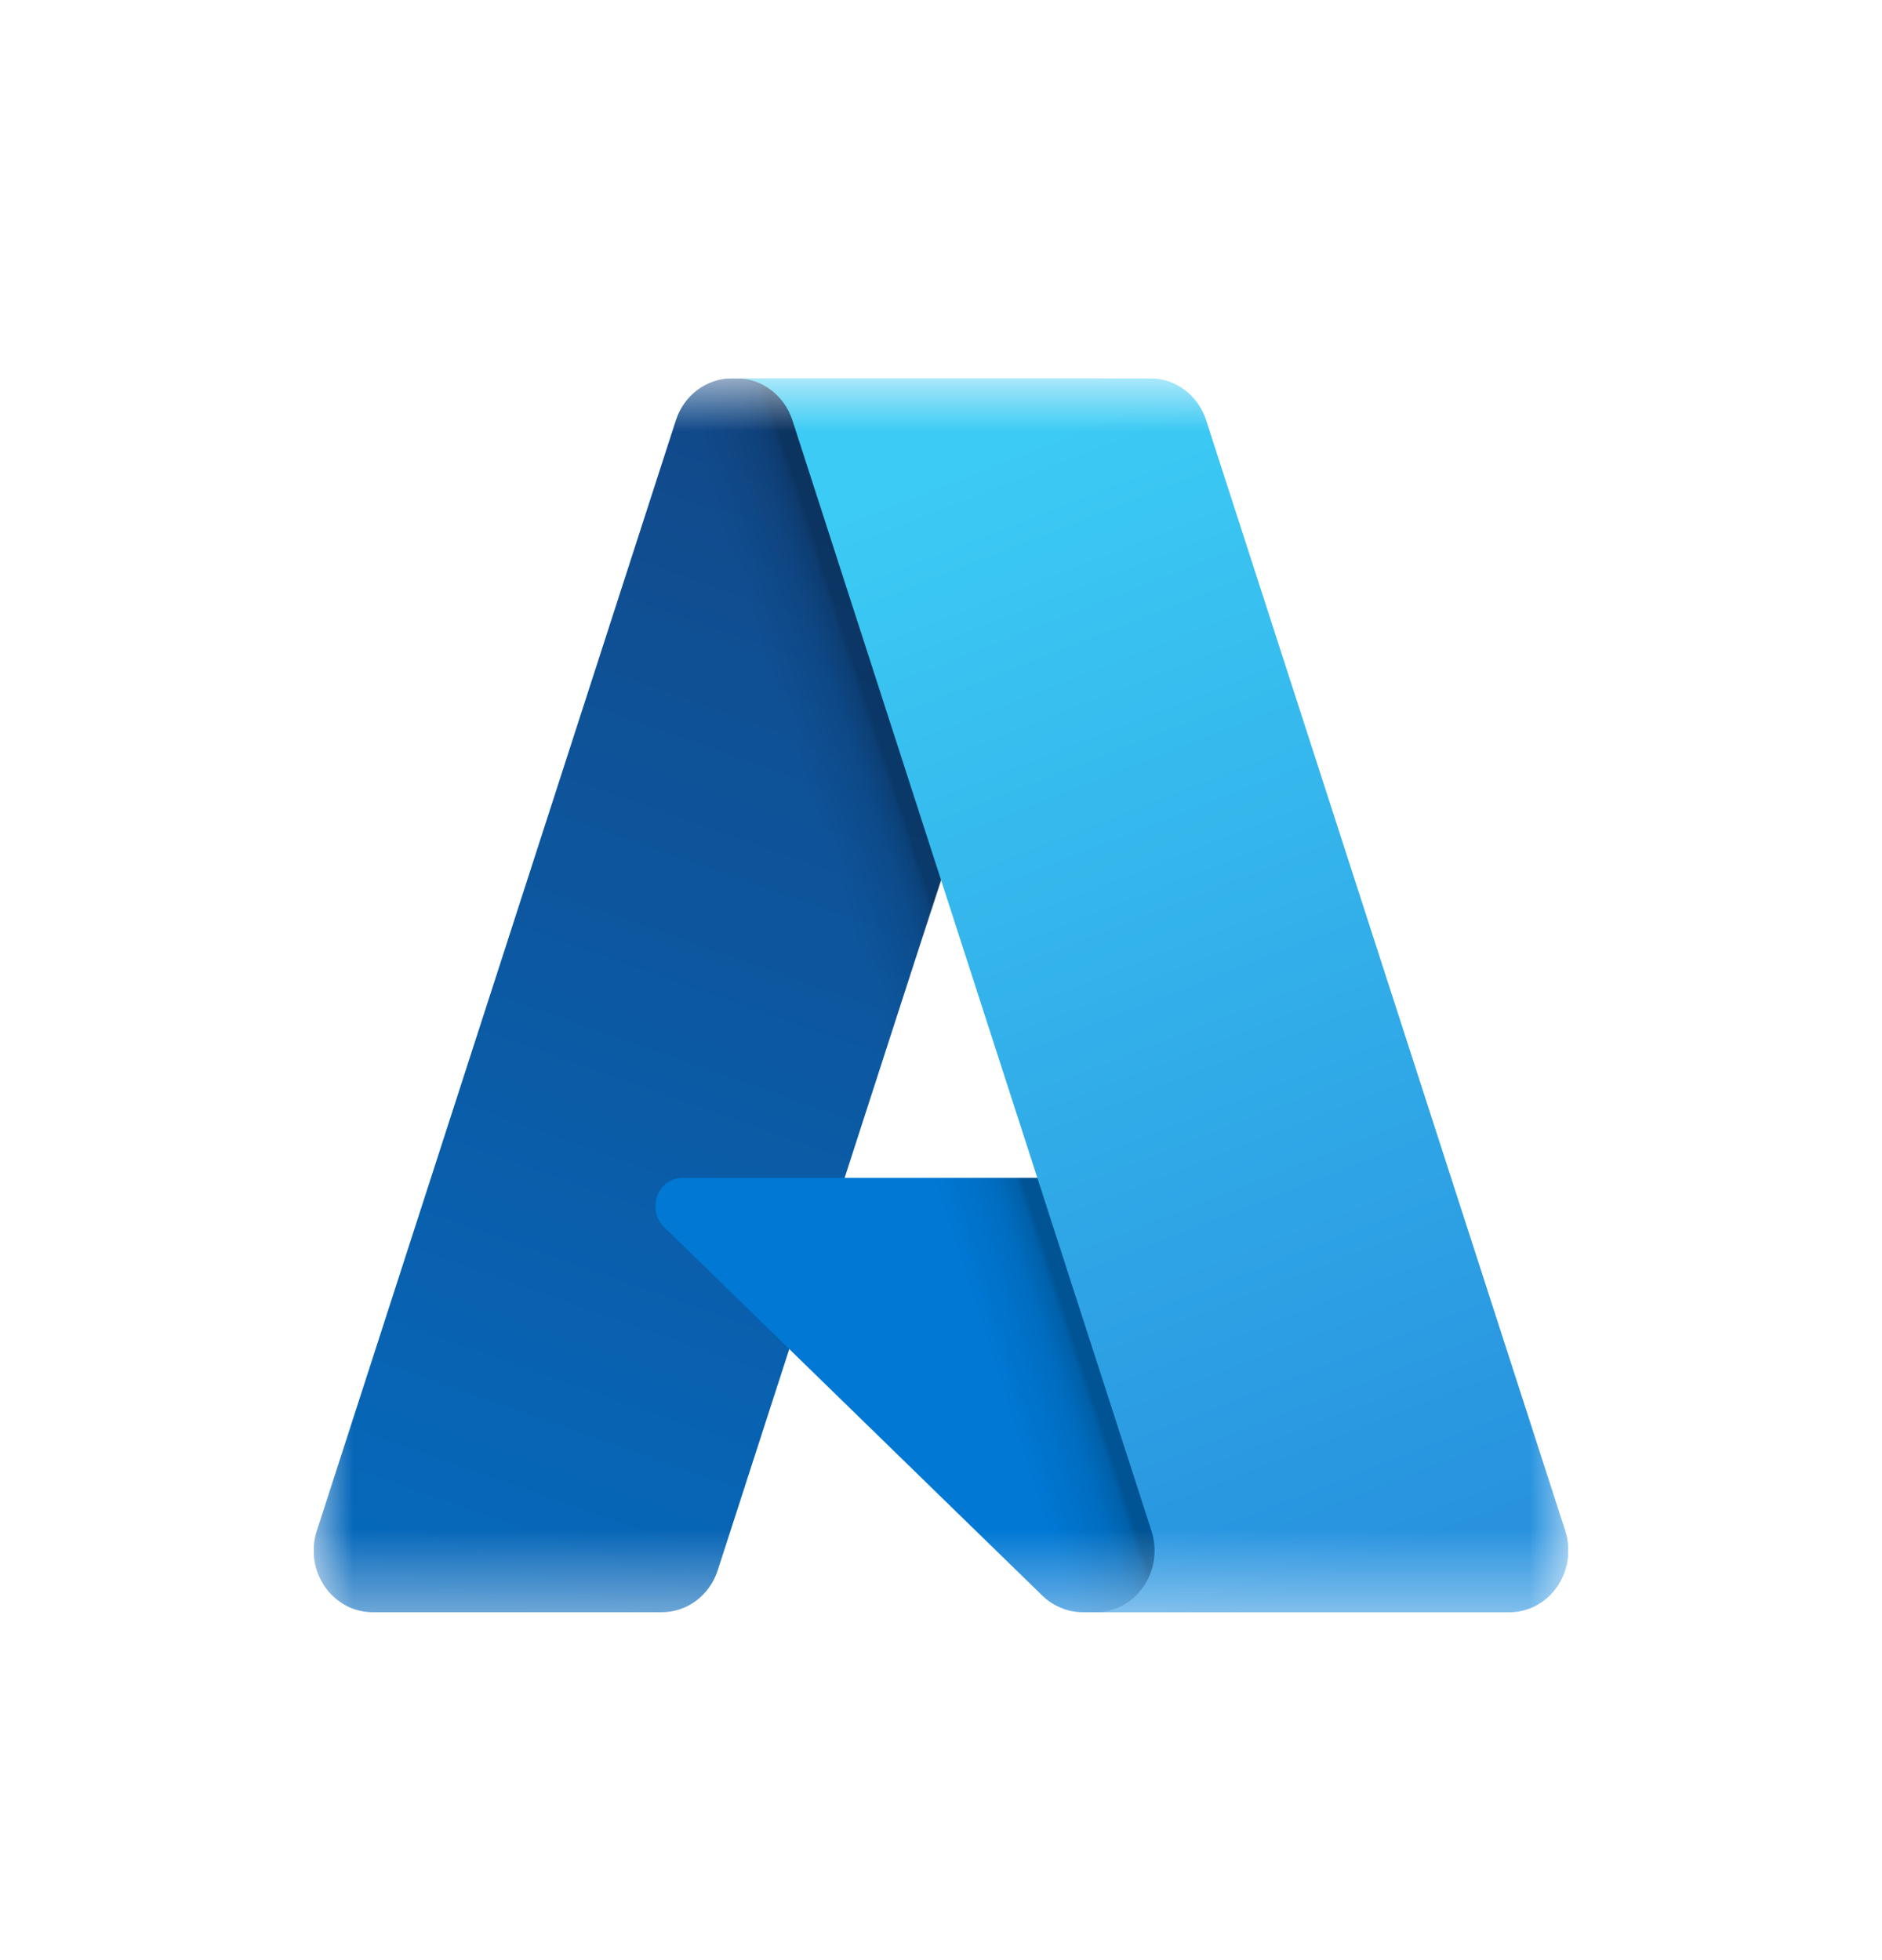
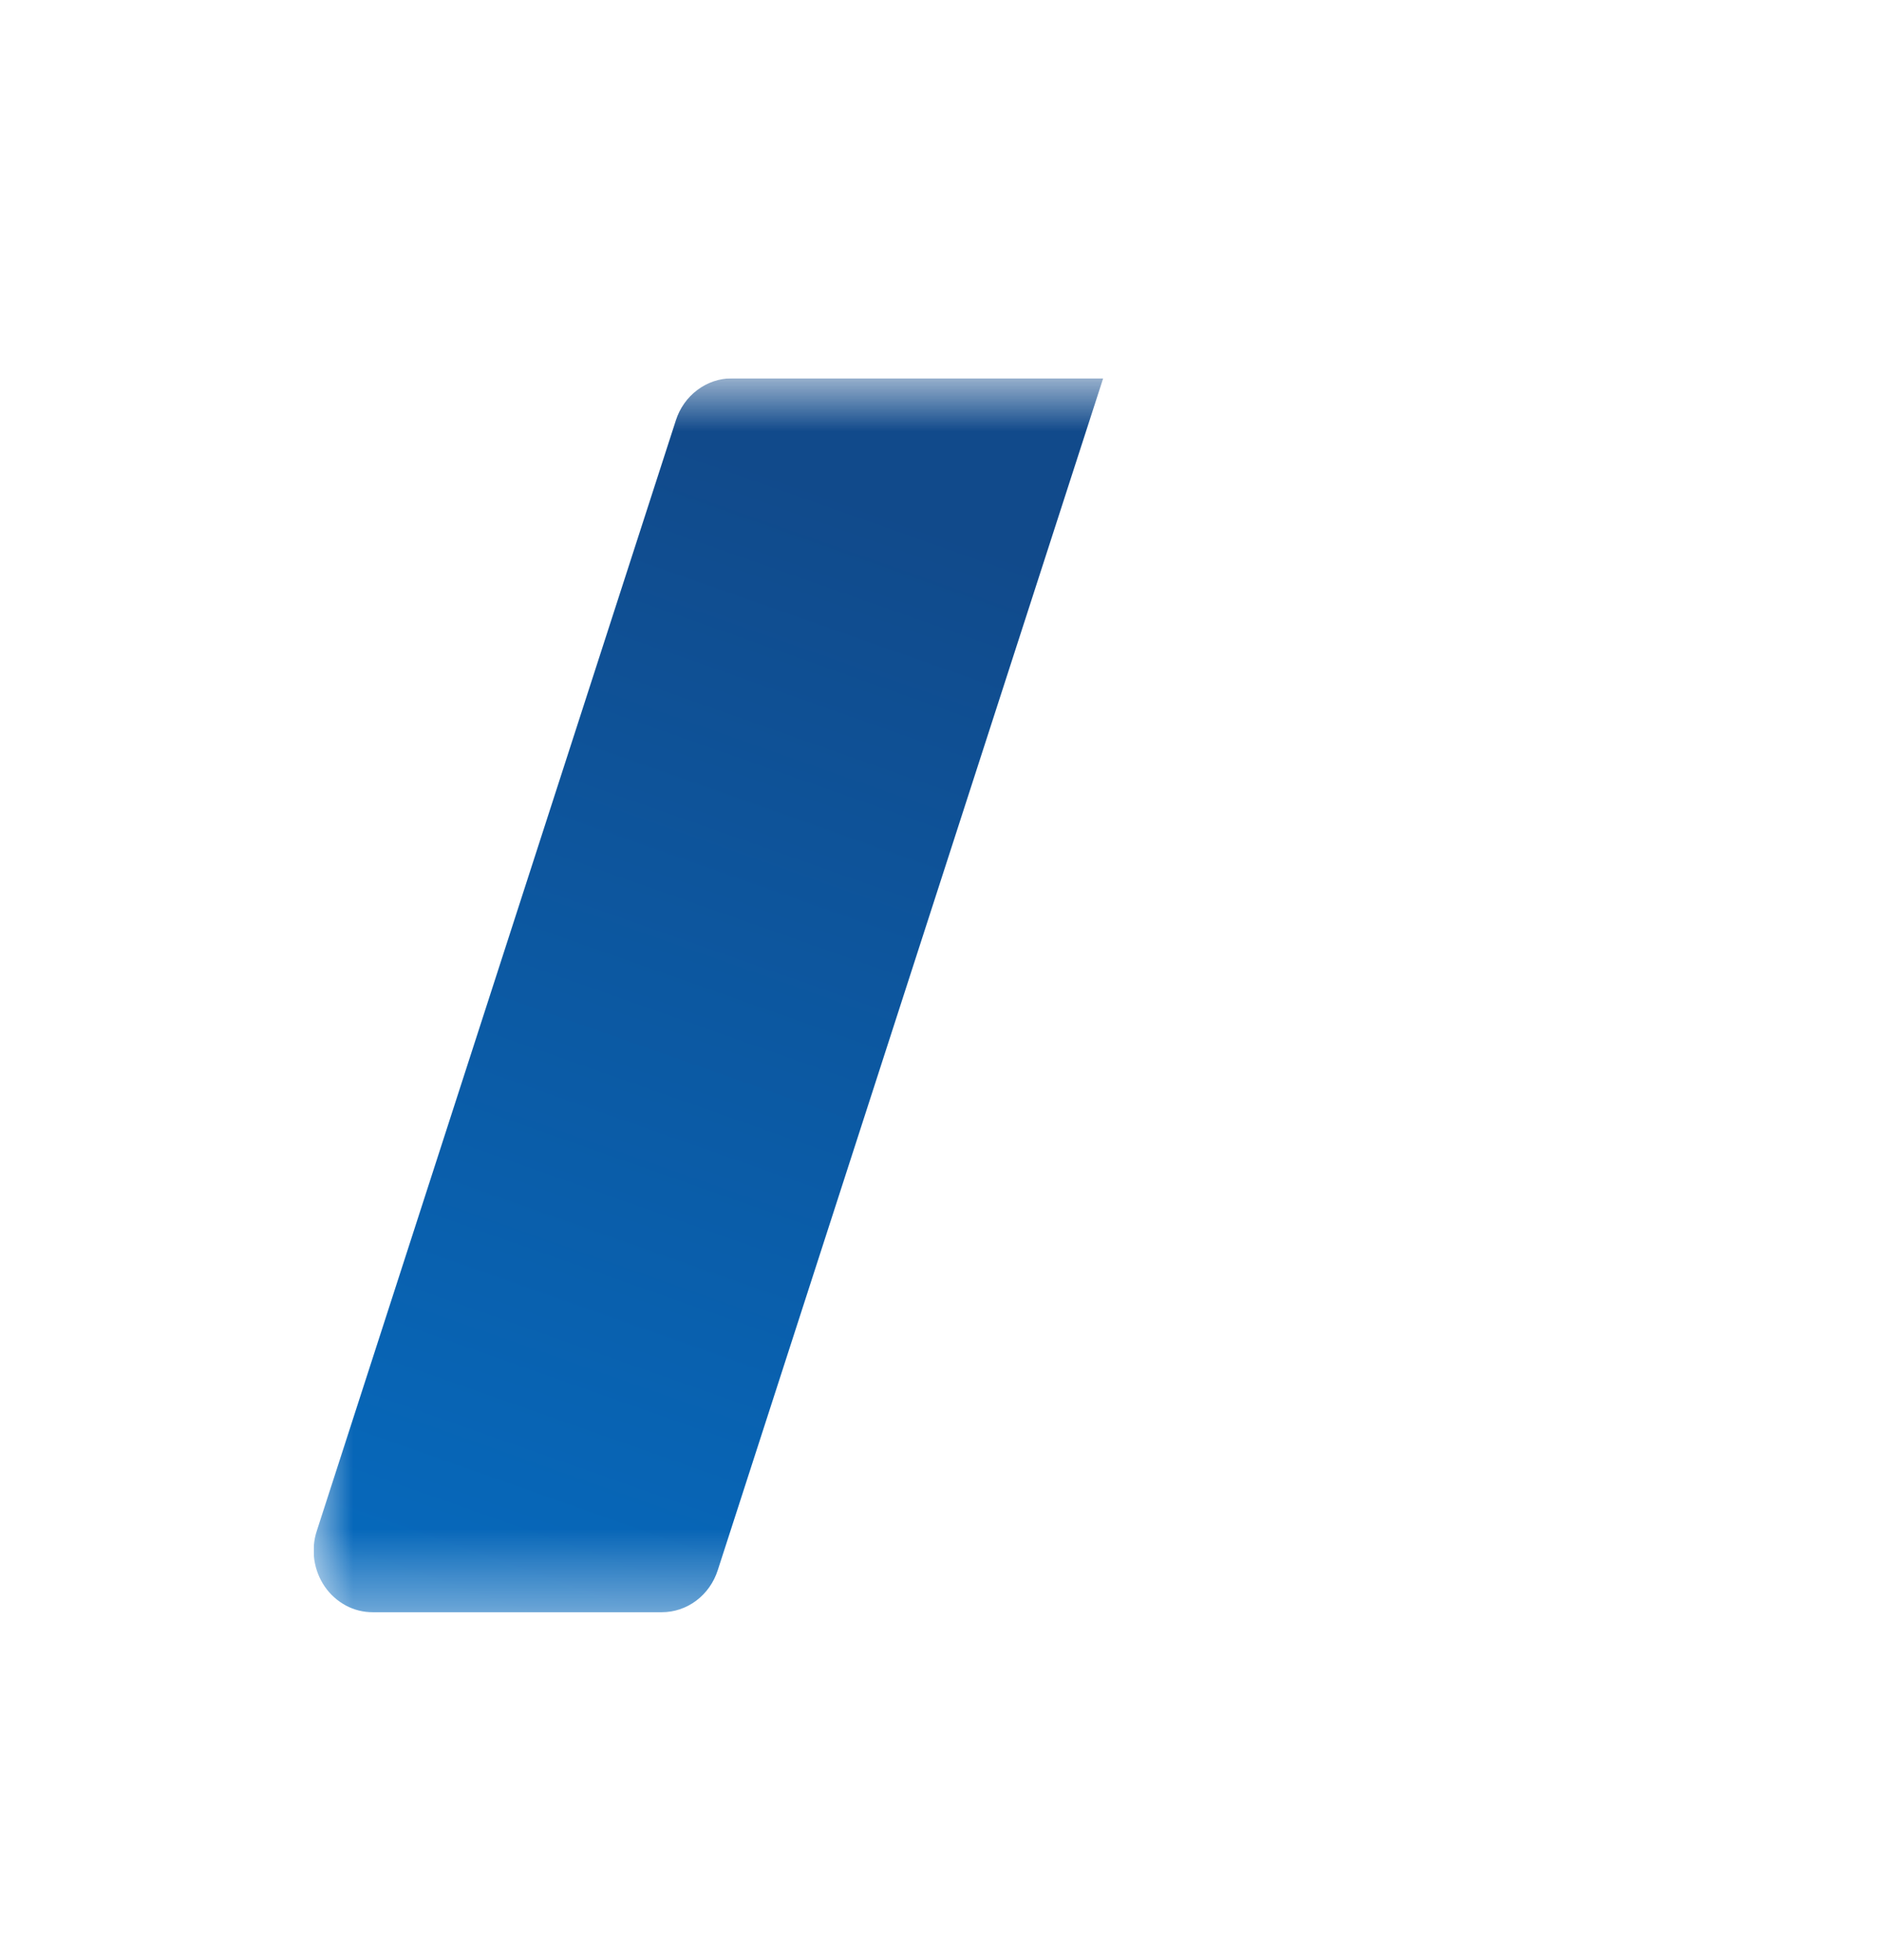
<svg xmlns="http://www.w3.org/2000/svg" width="24" height="25" viewBox="0 0 24 25" fill="none">
  <g clip-path="url(#clip0_2833_4773)">
    <mask id="mask0_2833_4773" style="mask-type:luminance" maskUnits="userSpaceOnUse" x="4" y="4" width="16" height="17">
      <path d="M20 4.825H4V20.614H20V4.825Z" fill="white" />
    </mask>
    <g mask="url(#mask0_2833_4773)">
      <path d="M9.334 4.825H14.068L9.153 20.027C9.103 20.183 9.007 20.319 8.879 20.415C8.75 20.512 8.596 20.563 8.438 20.563H4.754C4.634 20.563 4.516 20.534 4.41 20.477C4.303 20.419 4.211 20.337 4.141 20.235C4.072 20.134 4.026 20.017 4.008 19.893C3.991 19.77 4.001 19.643 4.04 19.525L8.619 5.361C8.669 5.205 8.765 5.069 8.894 4.973C9.022 4.877 9.176 4.825 9.334 4.825Z" fill="url(#paint0_linear_2833_4773)" />
-       <path d="M16.213 15.022H8.705C8.635 15.022 8.567 15.044 8.51 15.085C8.452 15.126 8.407 15.184 8.382 15.251C8.356 15.319 8.351 15.393 8.366 15.464C8.381 15.536 8.417 15.6 8.468 15.65L13.292 20.351C13.433 20.487 13.618 20.563 13.81 20.563H18.061L16.213 15.022Z" fill="#0078D4" />
-       <path d="M9.335 4.825C9.175 4.825 9.019 4.877 8.89 4.976C8.762 5.074 8.666 5.213 8.618 5.372L4.046 19.512C4.005 19.631 3.993 19.758 4.009 19.883C4.025 20.008 4.07 20.128 4.14 20.231C4.209 20.334 4.302 20.418 4.409 20.476C4.517 20.534 4.636 20.564 4.757 20.563H8.536C8.677 20.537 8.809 20.472 8.918 20.376C9.027 20.279 9.109 20.154 9.157 20.013L10.068 17.208L13.325 20.379C13.461 20.497 13.633 20.562 13.81 20.563H18.045L16.188 15.022L10.772 15.023L14.087 4.825H9.335Z" fill="url(#paint1_linear_2833_4773)" />
-       <path d="M15.381 5.36C15.331 5.204 15.235 5.069 15.107 4.973C14.979 4.877 14.825 4.825 14.667 4.825H9.391C9.714 4.825 10.001 5.041 10.105 5.36L14.684 19.525C14.722 19.643 14.733 19.77 14.715 19.893C14.698 20.017 14.652 20.134 14.582 20.235C14.512 20.337 14.421 20.42 14.314 20.477C14.207 20.534 14.089 20.564 13.97 20.564H19.247C19.366 20.564 19.484 20.534 19.591 20.477C19.697 20.42 19.789 20.337 19.859 20.235C19.929 20.134 19.974 20.017 19.992 19.893C20.01 19.769 19.999 19.643 19.961 19.525L15.381 5.36Z" fill="url(#paint2_linear_2833_4773)" />
    </g>
  </g>
  <defs>
    <linearGradient id="paint0_linear_2833_4773" x1="9.938" y1="5.991" x2="4.931" y2="20.161" gradientUnits="userSpaceOnUse">
      <stop stop-color="#114A8B" />
      <stop offset="1" stop-color="#0669BC" />
    </linearGradient>
    <linearGradient id="paint1_linear_2833_4773" x1="12.388" y1="13.058" x2="11.377" y2="13.386" gradientUnits="userSpaceOnUse">
      <stop stop-opacity="0.3" />
      <stop offset="0.071" stop-opacity="0.2" />
      <stop offset="0.321" stop-opacity="0.1" />
      <stop offset="0.623" stop-opacity="0.05" />
      <stop offset="1" stop-opacity="0" />
    </linearGradient>
    <linearGradient id="paint2_linear_2833_4773" x1="13.346" y1="5.549" x2="18.801" y2="19.47" gradientUnits="userSpaceOnUse">
      <stop stop-color="#3CCBF4" />
      <stop offset="1" stop-color="#2892DF" />
    </linearGradient>
    <clipPath id="clip0_2833_4773">
      <rect width="16" height="16" fill="white" transform="translate(4 4.825)" />
    </clipPath>
  </defs>
</svg>